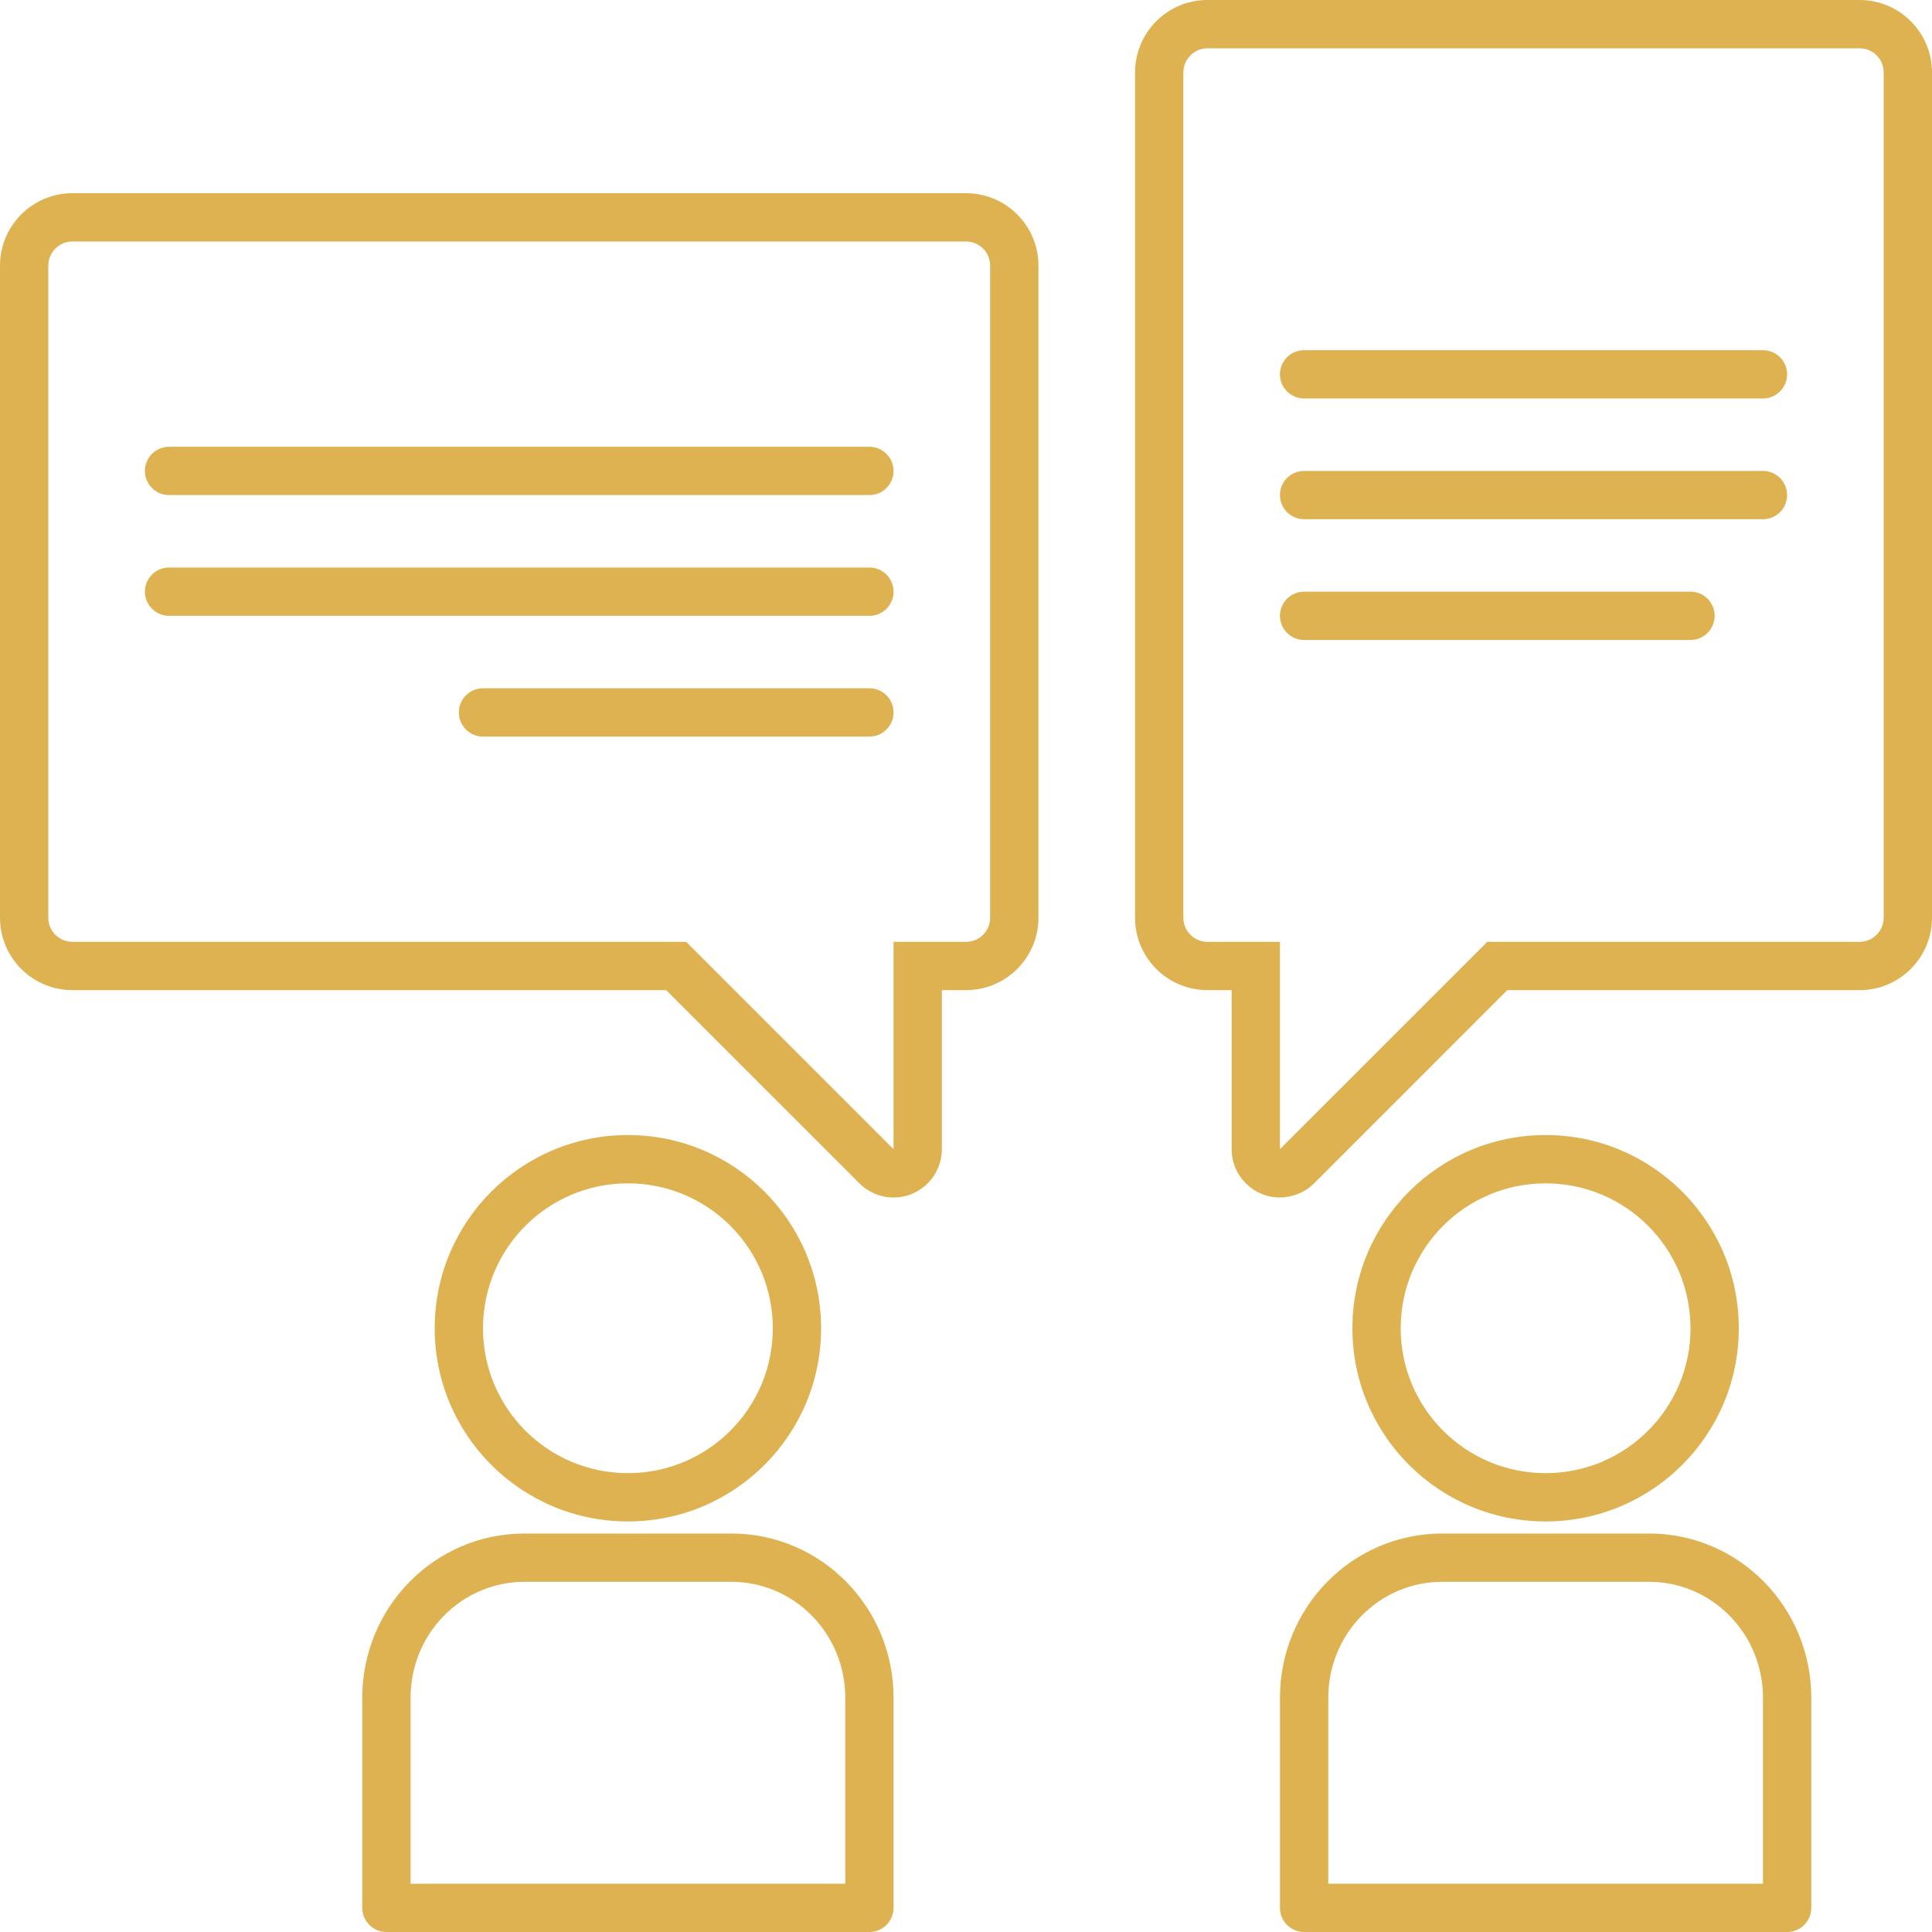
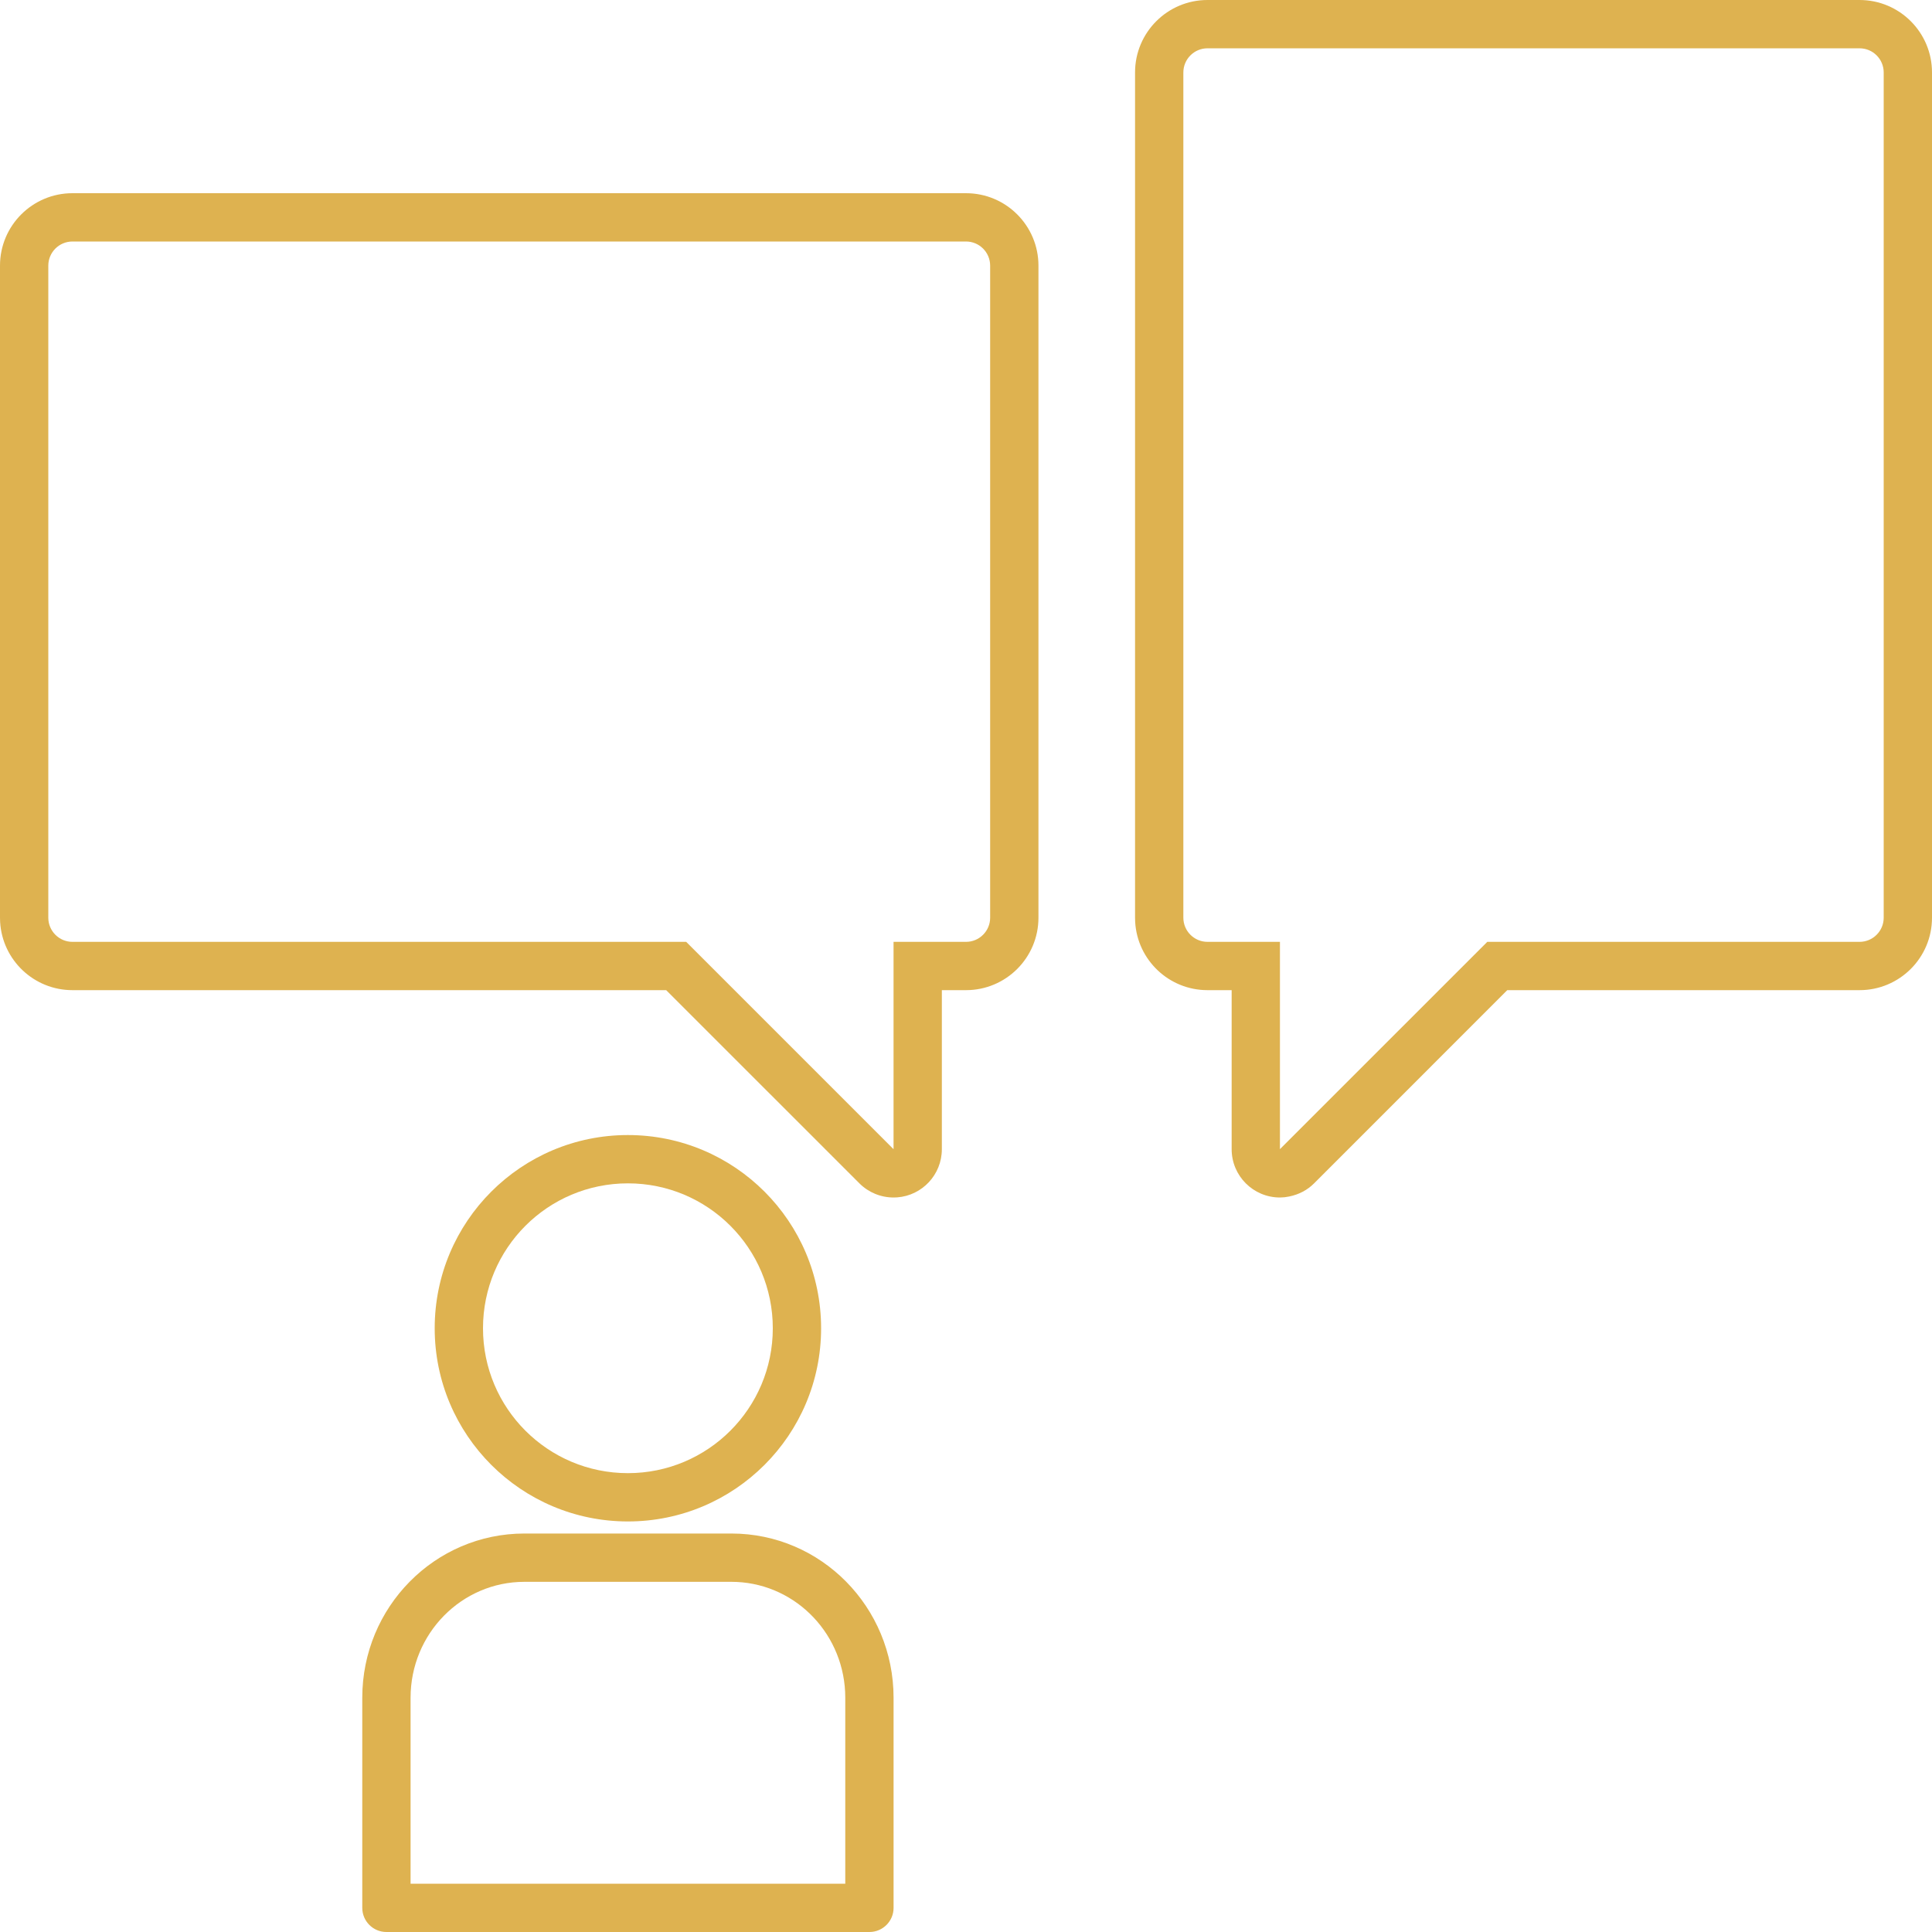
<svg xmlns="http://www.w3.org/2000/svg" height="80" viewBox="0 0 80 80" width="80">
  <g fill="#deb250" fill-rule="nonzero">
-     <path d="m29-.5c.552 0 1 .448 1 1s-.448 1-1 1h-29c-.552 0-1-.448-1-1 0-.552.448-1 1-1zm0 5c.552 0 1 .448 1 1s-.448 1-1 1h-29c-.552 0-1-.448-1-1s.448-1 1-1zm0 5c.552 0 1 .448 1 1 0 .552-.448 1-1 1h-16c-.552 0-1-.448-1-1 0-.552.448-1 1-1z" transform="translate(7 19)" />
-     <path d="m19-.5c.552 0 1 .448 1 1s-.448 1-1 1h-19c-.552 0-1-.448-1-1 0-.552.448-1 1-1zm0 5c.552 0 1 .448 1 1s-.448 1-1 1h-19c-.552 0-1-.448-1-1s.448-1 1-1zm-3 5c.552 0 1 .448 1 1 0 .552-.448 1-1 1h-16c-.552 0-1-.448-1-1 0-.552.448-1 1-1z" transform="translate(54 15)" />
-     <path d="m10-1c-4.419 0-8 3.581-8 8.001 0 4.418 3.581 7.999 8 7.999 4.419 0 8-3.581 8-7.999 0-4.42-3.581-8.001-8-8.001zm0 2c3.315 0 6 2.686 6 6.001 0 3.313-2.686 5.999-6 5.999-3.314 0-6-2.685-6-5.999 0-3.316 2.685-6.001 6-6.001zm4.286 14.5h-8.571c-3.713 0-6.714 3.047-6.714 6.8v8.7c0 .552.448 1 1 1h20c.552 0 1-.448 1-1v-8.7c0-3.753-3.001-6.8-6.714-6.8zm0 2 .216.005c2.502.115 4.499 2.213 4.499 4.795v7.7h-18v-7.7c0-2.656 2.113-4.8 4.714-4.8z" transform="translate(54 48)" />
    <path d="m10-1c-4.419 0-8 3.581-8 8.001 0 4.418 3.581 7.999 8 7.999 4.419 0 8-3.581 8-7.999 0-4.42-3.581-8.001-8-8.001zm0 2c3.315 0 6 2.686 6 6.001 0 3.313-2.686 5.999-6 5.999-3.314 0-6-2.685-6-5.999 0-3.316 2.685-6.001 6-6.001zm4.286 14.5h-8.571c-3.713 0-6.714 3.047-6.714 6.8v8.7c0 .552.448 1 1 1h20c.552 0 1-.448 1-1v-8.7c0-3.753-3.001-6.8-6.714-6.8zm0 2 .216.005c2.502.115 4.499 2.213 4.499 4.795v7.7h-18v-7.7c0-2.656 2.113-4.8 4.714-4.8z" transform="translate(16 48)" />
    <path d="m40 8h-37c-1.657 0-3 1.343-3 3v27l.005.176c.091 1.575 1.397 2.824 2.995 2.824h24.585l8.001 8c.375.375.884.586 1.414.586l.149-.005c1.035-.076 1.851-.94 1.851-1.995v-6.586h1c1.657 0 3-1.343 3-3v-27c0-1.657-1.343-3-3-3zm0 2c.552 0 1 .448 1 1v27c0 .552-.448 1-1 1h-3v8.586l-8.586-8.586h-25.414c-.552 0-1-.448-1-1v-27c0-.552.448-1 1-1zm37-10h-27c-1.657 0-3 1.343-3 3v35l.005.176c.091 1.575 1.397 2.824 2.995 2.824h1v6.586c0 1.105.895 2 2 2l.197-.011.183-.03c.417-.085.761-.272 1.034-.545l7.999-8h14.587c1.657 0 3-1.343 3-3v-35c0-1.657-1.343-3-3-3zm0 2c.552 0 1 .448 1 1v35c0 .552-.448 1-1 1h-15.415l-8.585 8.584v-8.584h-3c-.552 0-1-.448-1-1v-35c0-.552.448-1 1-1z" />
  </g>
</svg>